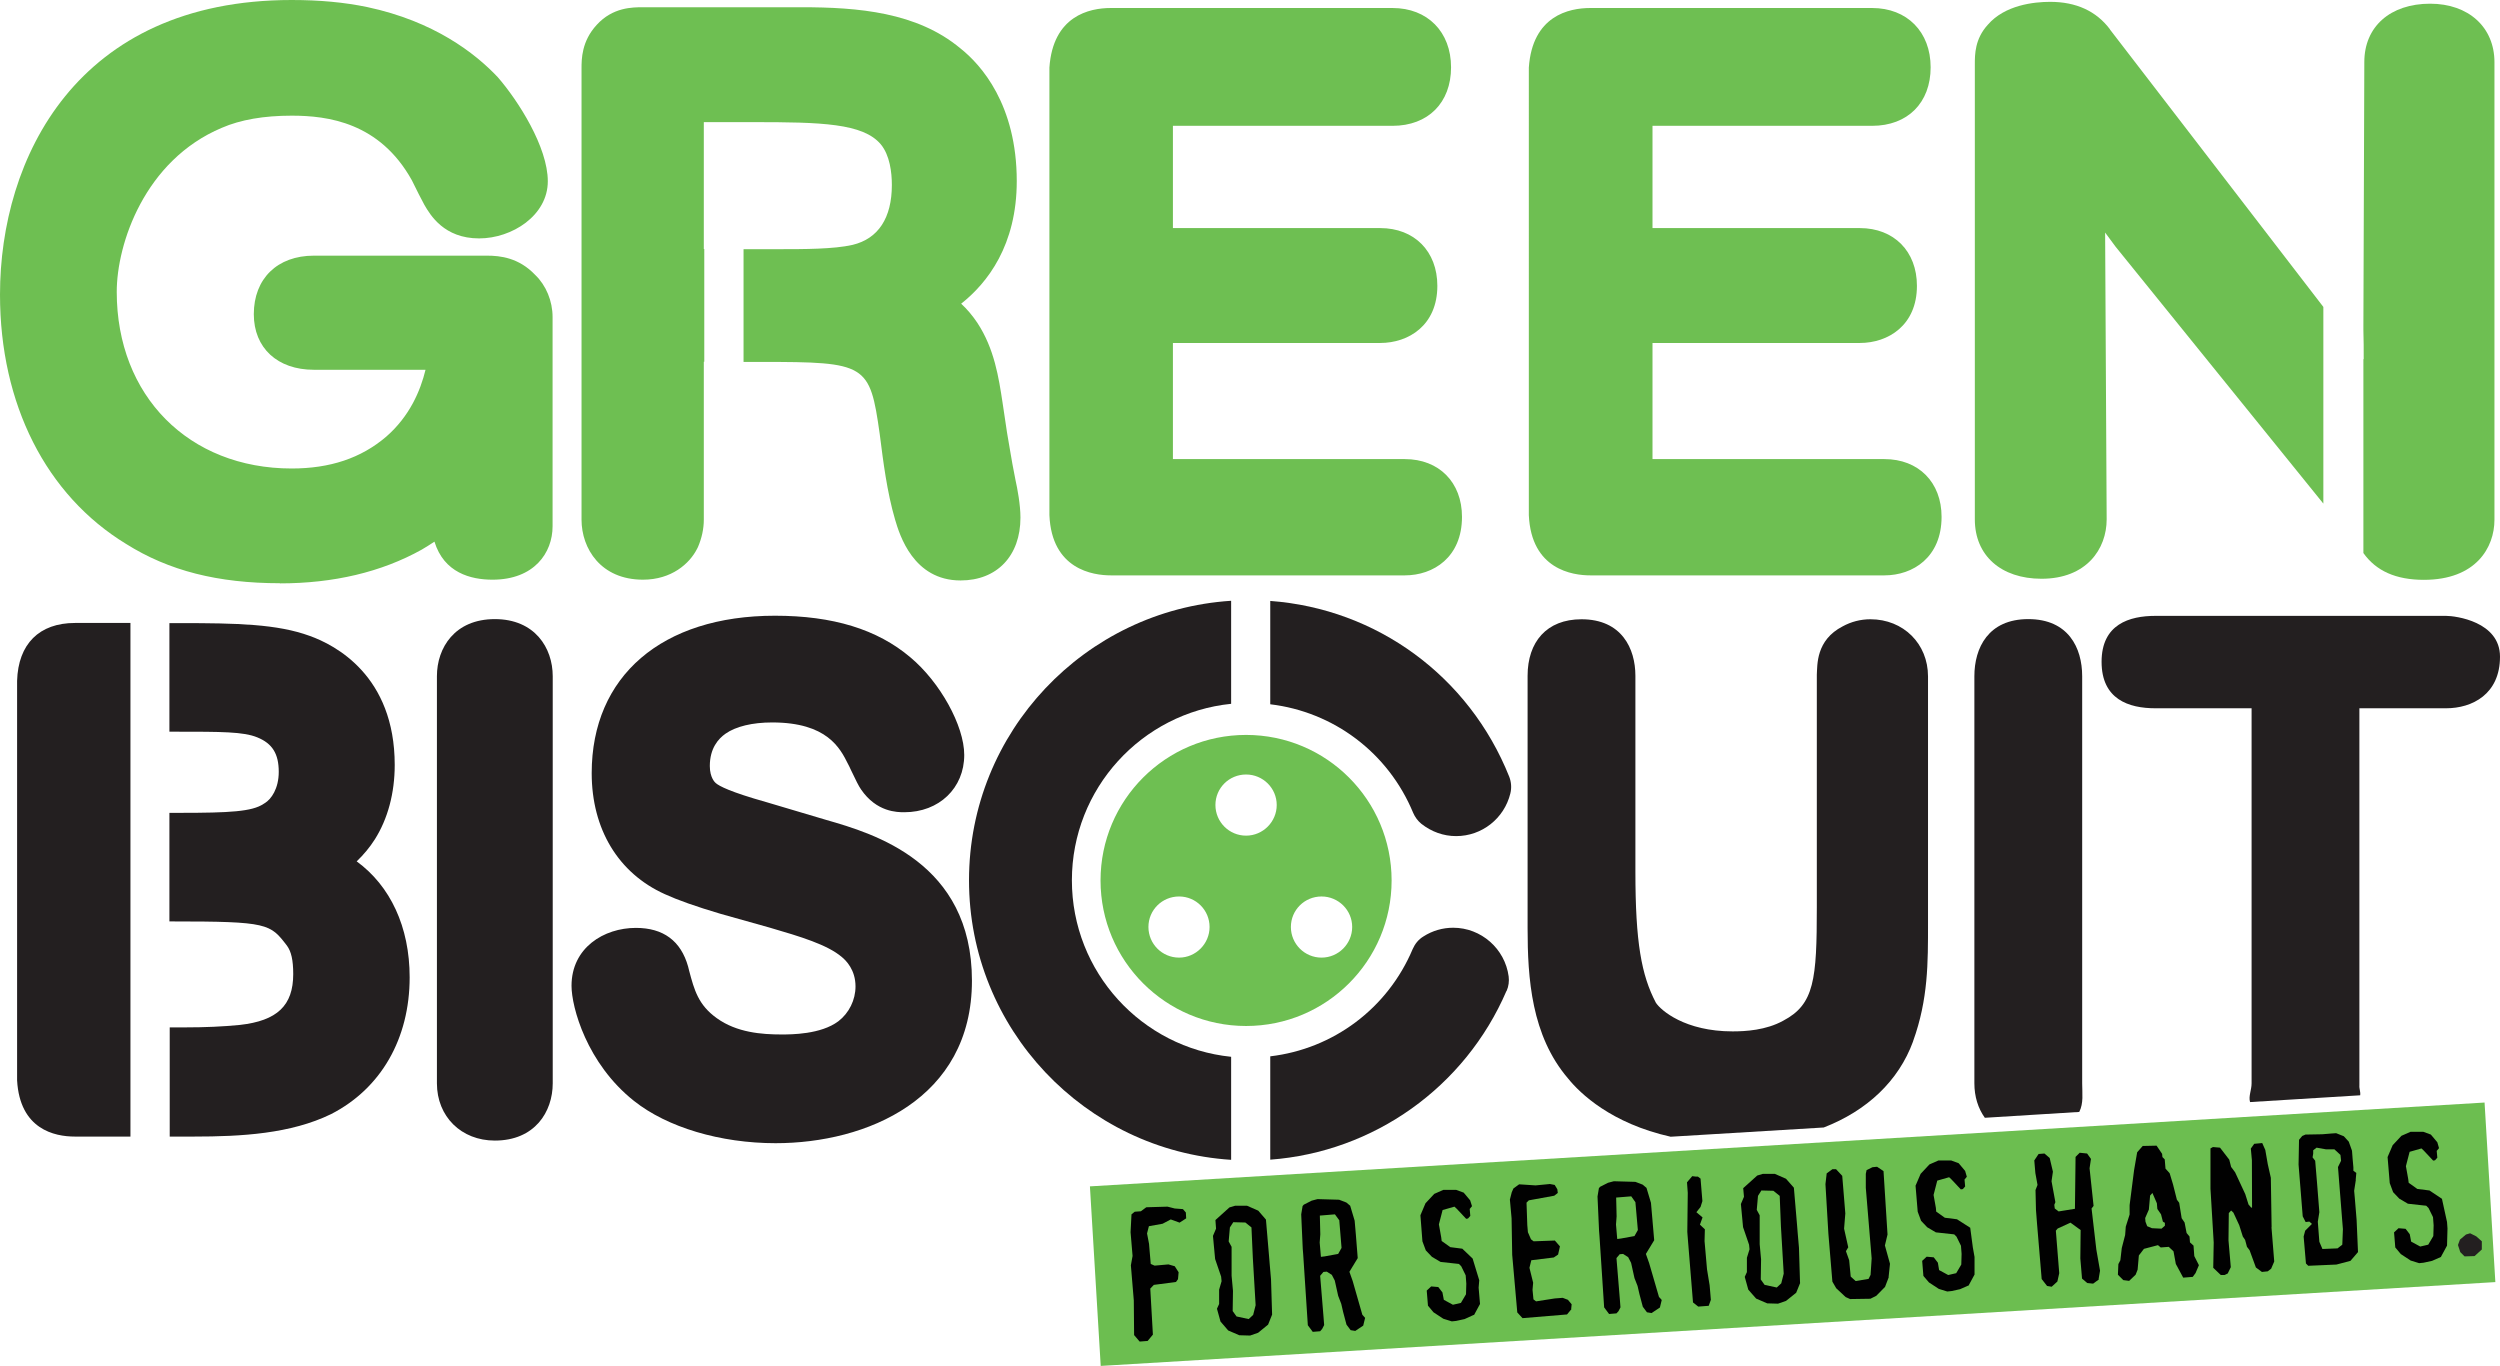
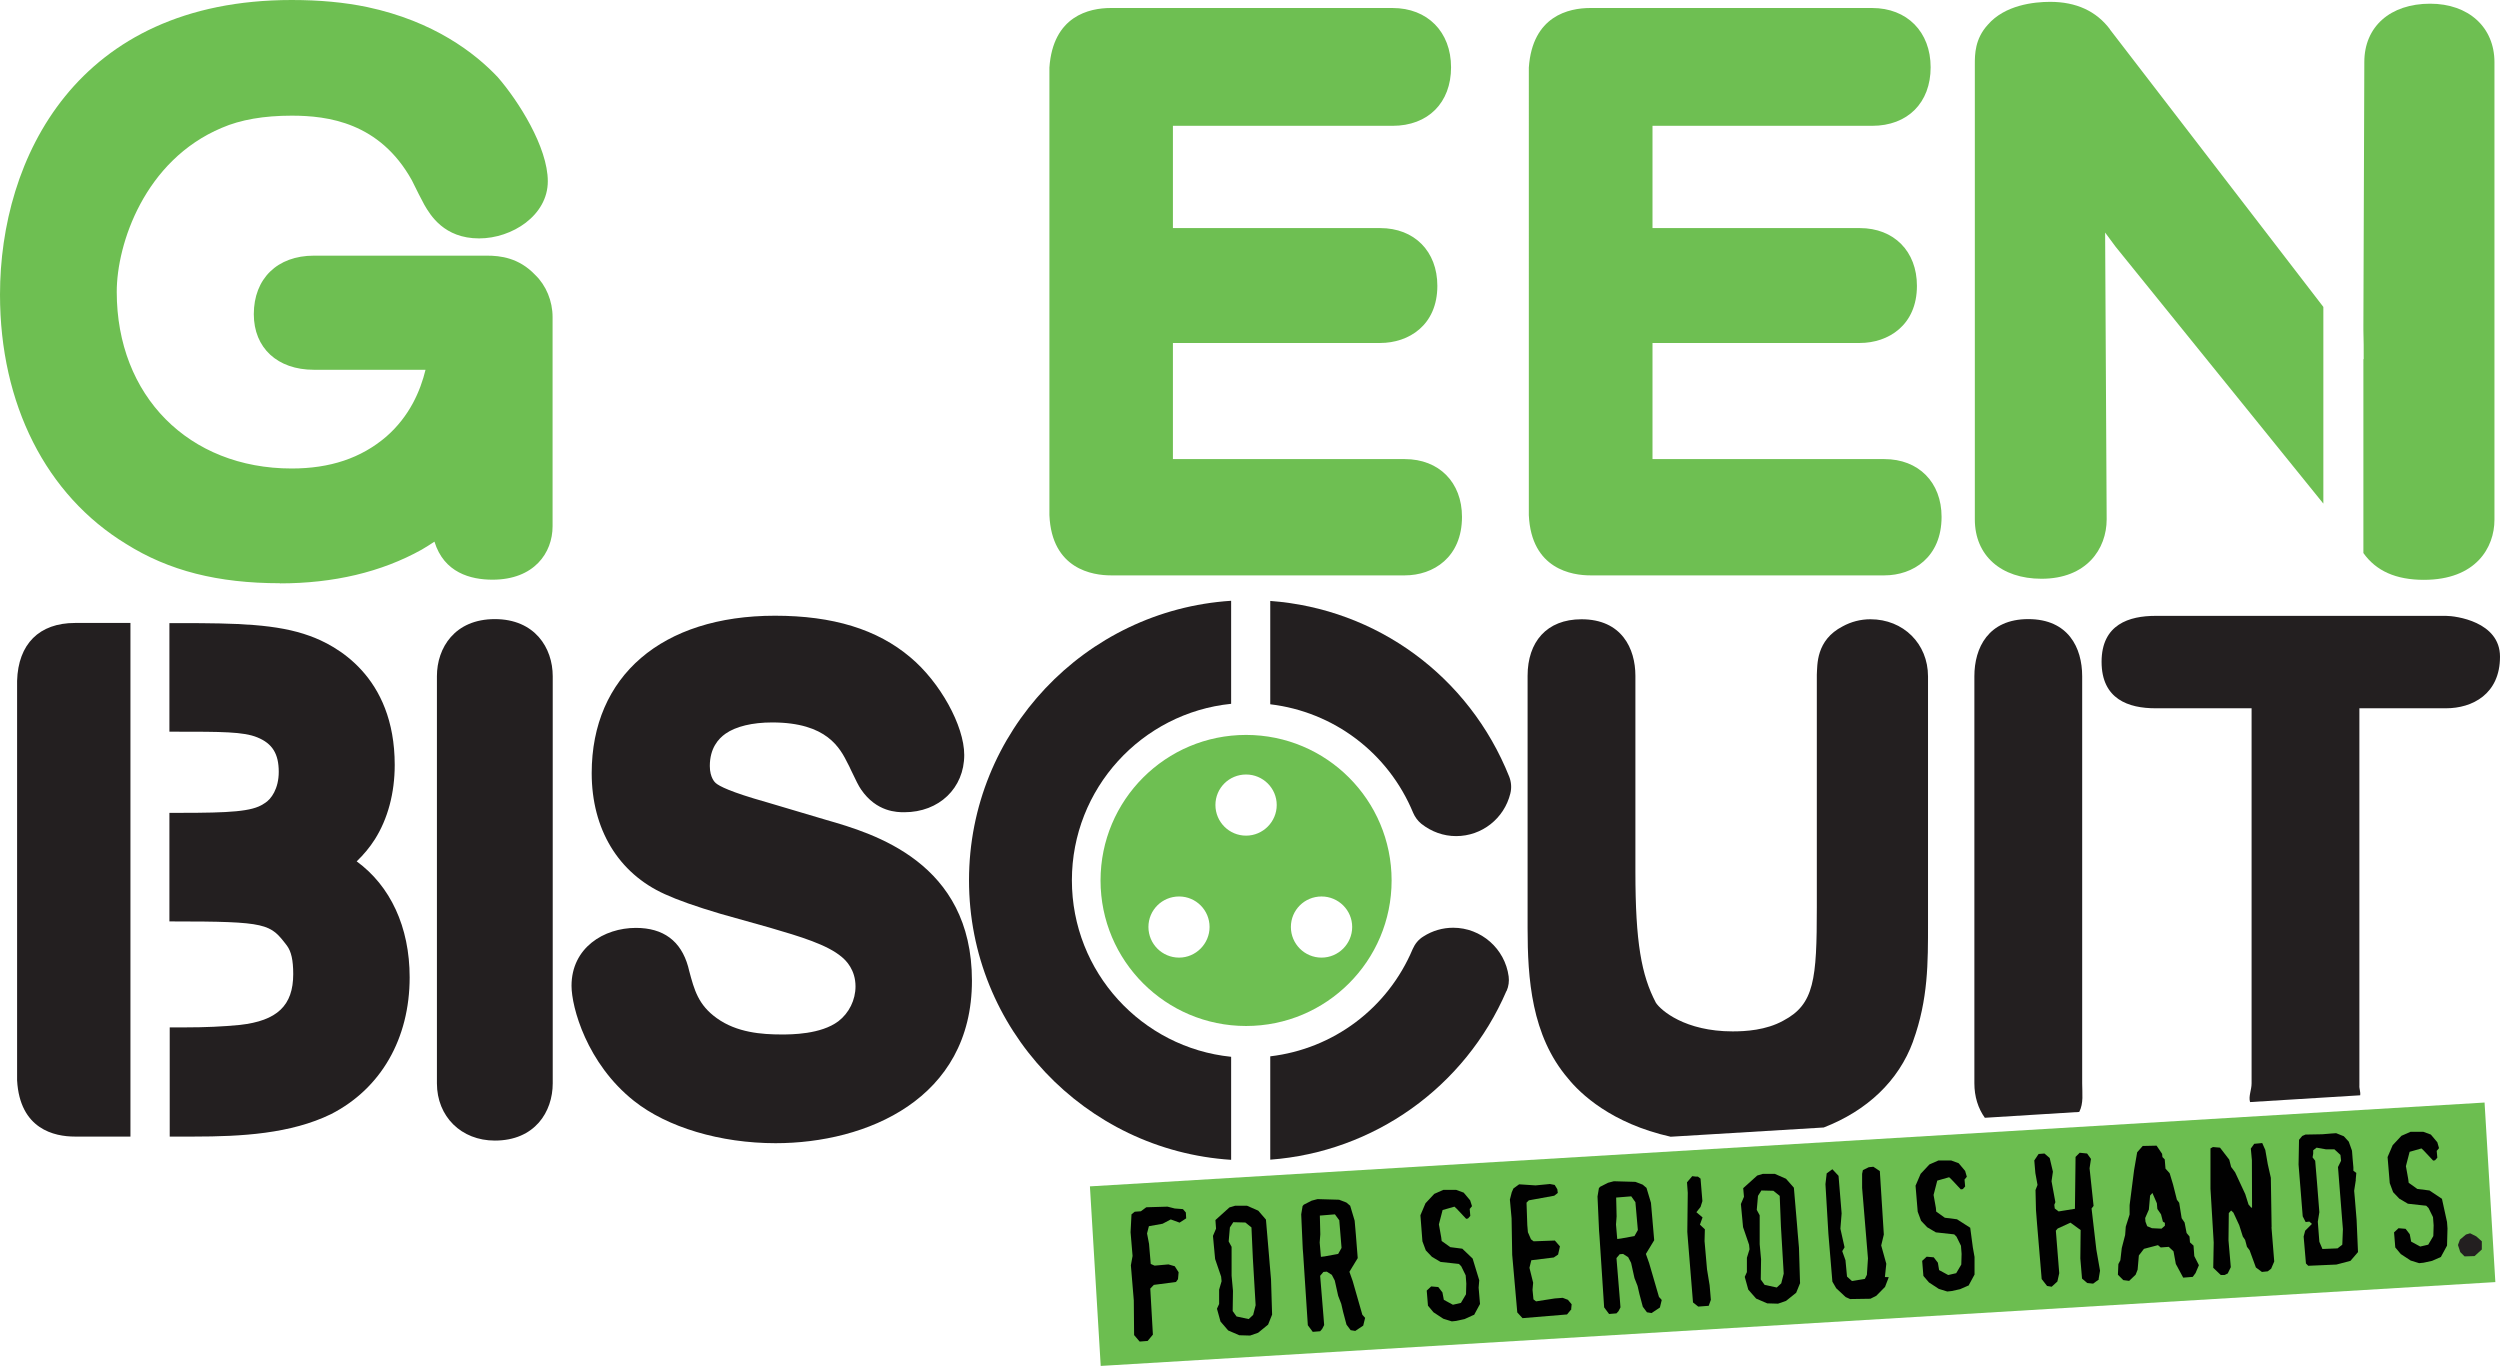
<svg xmlns="http://www.w3.org/2000/svg" viewBox="0 0 162.33 88.7" id="a">
  <path fill="#6ebf52" d="M80.91,47.72c-5.22,0-9.45,4.23-9.45,9.45s4.23,9.45,9.45,9.45,9.45-4.23,9.45-9.45-4.23-9.45-9.45-9.45ZM76.56,62.18c-1.1,0-1.99-.89-1.99-1.99s.89-1.98,1.99-1.98,1.98.89,1.98,1.98-.89,1.99-1.98,1.99ZM80.91,54.26c-1.1,0-1.99-.89-1.99-1.99s.89-1.98,1.99-1.98,1.99.89,1.99,1.98-.89,1.99-1.99,1.99ZM85.81,62.18c-1.1,0-1.99-.89-1.99-1.99s.89-1.98,1.99-1.98,1.99.89,1.99,1.98-.89,1.99-1.99,1.99Z" />
  <path fill="#6ebf52" d="M18.18,37.87c-4.04,0-7.22-.81-9.99-2.55C2.99,32.15,0,26.24,0,19.13,0,10.3,4.96,0,18.94,0c1.81,0,3.42.15,4.91.46,4.32.92,6.99,2.98,8.47,4.55,1.33,1.53,3.25,4.54,3.25,6.76s-2.32,3.71-4.46,3.71c-2.28,0-3.17-1.52-3.55-2.17-.07-.12-.62-1.18-.82-1.61-2.09-3.75-5.45-4.19-7.8-4.19-1.8,0-3.32.26-4.54.79-5.01,2.11-6.82,7.53-6.82,10.65,0,6.75,4.67,11.47,11.36,11.47,2.49,0,4.5-.67,6.13-2.06,1.53-1.33,2.23-2.99,2.56-4.35h-7.25c-2.37,0-3.9-1.42-3.9-3.61,0-2.31,1.53-3.8,3.9-3.8h11.25c.84,0,2.06.13,3.12,1.25.71.68,1.13,1.7,1.13,2.74v13.58c0,1.73-1.2,3.47-3.9,3.47-1.42,0-3.15-.45-3.77-2.47-.25.17-.53.34-.83.52-2.62,1.46-5.72,2.19-9.22,2.19Z" />
  <path fill="#6ebf52" d="M72.13,37.36c-1.15,0-3.84-.38-3.99-3.91V4.51s0-.08,0-.12c.23-3.36,2.6-3.87,3.98-3.87h18.3c2.27,0,3.8,1.55,3.8,3.85s-1.49,3.8-3.8,3.8h-14.26v6.64h13.46c2.22,0,3.71,1.51,3.71,3.75,0,2.56-1.86,3.71-3.71,3.71h-13.46v7.54h15.06c2.22,0,3.71,1.51,3.71,3.75,0,2.63-1.86,3.8-3.71,3.8h-19.1Z" />
  <path fill="#6ebf52" d="M103.26,37.36c-1.15,0-3.83-.38-3.99-3.91V4.51s0-.08,0-.12c.23-3.36,2.6-3.87,3.99-3.87h18.3c2.27,0,3.8,1.55,3.8,3.85s-1.49,3.8-3.8,3.8h-14.26v6.64h13.46c2.22,0,3.71,1.51,3.71,3.75,0,2.56-1.86,3.71-3.71,3.71h-13.46v7.54h15.06c2.22,0,3.71,1.51,3.71,3.75,0,2.63-1.86,3.8-3.71,3.8h-19.1Z" />
  <path fill="#231f20" d="M32.13,74.06c-2.18,0-3.76-1.56-3.76-3.72v-26.43c0-1.85,1.16-3.71,3.76-3.71s3.76,1.87,3.76,3.71v26.43c0,1.85-1.16,3.72-3.76,3.72Z" />
  <path fill="#231f20" d="M50.37,74.23c-3.6,0-7.05-1.03-9.21-2.75-3.06-2.43-4.05-6.08-4.05-7.47,0-2.47,2.1-3.76,4.18-3.76,1.78,0,2.92.84,3.39,2.51l.07.28c.33,1.24.59,2.21,1.79,3.07,1.3.94,2.93,1.06,4.2,1.06.63,0,2.56,0,3.7-.86.69-.53,1.11-1.38,1.11-2.26,0-1.08-.62-1.69-.89-1.91-.94-.8-2.67-1.32-4.69-1.91l-3.17-.89c-1.62-.48-2.8-.9-3.63-1.28-3.02-1.36-4.75-4.22-4.75-7.86,0-6.3,4.56-10.22,11.9-10.22,3.76,0,6.64.88,8.79,2.7,1.92,1.6,3.5,4.44,3.5,6.34,0,2.15-1.63,3.72-3.89,3.72-.45,0-1.8,0-2.81-1.48-.16-.23-.32-.56-.66-1.27-.07-.16-.14-.3-.19-.39-.51-1.02-1.35-2.69-4.92-2.69-1.29,0-2.36.26-3.03.73-.47.33-1.02.95-1.02,2.1,0,.77.35,1.08.39,1.11.22.19.92.57,3.3,1.24l3.87,1.15c3.06.88,9.46,2.74,9.46,10.44s-6.87,10.55-12.75,10.55Z" />
-   <path fill="#6ebf52" d="M66.26,33.6c0-.82-.2-1.89-.32-2.42-.18-.89-.24-1.27-.34-1.85-.05-.32-.12-.71-.21-1.23l-.29-1.94c-.25-1.64-.53-3.51-1.64-5.2-.33-.49-.68-.9-1.05-1.24,1.71-1.35,3.61-3.8,3.61-7.96,0-4.96-2.31-7.55-3.66-8.62-2.82-2.35-6.63-2.67-10.33-2.67h-10.28c-.68,0-1.96,0-3,1.14-.99,1.07-.99,2.23-.99,2.85v29.28c0,1.88,1.25,3.9,3.99,3.9,1.85,0,3.03-1.04,3.52-2.02.02-.03.03-.06.05-.1.25-.58.38-1.19.38-1.78v-10.25h.03v-7.32h-.03V7.93h3.23c4.38,0,7.11.07,8.26,1.44.59.71.72,1.83.72,2.64,0,2.14-.88,3.49-2.55,3.89-1.21.28-3.19.28-4.78.28h-2.3v7.32h1.17c6.81,0,7.03.13,7.67,4.67l.03.23c.19,1.49.44,3.54.97,5.34.29.98,1.18,3.95,4.25,3.95,2.37,0,3.89-1.6,3.89-4.08Z" />
  <path fill="#6ebf52" d="M157.8.24c-2.6,0-4.28,1.49-4.28,3.79l-.06,17.14v.28c.02.6.02,1.23.02,1.86v.02s-.01-.01-.02-.02v12.6c.83,1.17,2.12,1.74,3.93,1.74,3.38,0,4.58-2.1,4.58-3.9V4.04c0-2.27-1.68-3.8-4.18-3.8Z" />
  <path fill="#6ebf52" d="M137.01,1.91c-.89-1.19-2.2-1.79-3.89-1.79-1.04,0-2.94.2-4.05,1.49-.84.92-.84,1.93-.84,2.55v29.57c0,2.34,1.7,3.85,4.33,3.85,2.92,0,4.23-1.93,4.23-3.86l-.1-18.62c.21.28.44.59.68.92.01.02,8.94,11.06,13.49,16.68v-12.77l-13.86-18.02Z" />
  <path fill="#231f20" d="M8.47,40.45v33.35h-3.61c-1.32,0-3.57-.47-3.75-3.65,0-.03,0-.07,0-.1v-25.84c.07-2.4,1.44-3.76,3.76-3.76h3.61ZM23.16,55.93c.45-.43.85-.91,1.18-1.43.84-1.33,1.29-3,1.29-4.83,0-5.8-3.87-7.79-5.52-8.38-2.11-.77-4.7-.83-8.42-.83h-.69v7.05h.35c3.06,0,4.46,0,5.36.37.98.4,1.39,1.07,1.39,2.24,0,1.09-.49,1.78-.91,2.03-.03.02-.06.04-.08.05-.74.5-2.2.58-5.42.58h-.69v7.05h.18c6.24,0,6.36.15,7.45,1.57.28.38.41.94.41,1.85,0,2.04-1.04,3.03-3.46,3.3-1.12.11-2.25.16-3.54.16h-1.02v7.09h1.57c3.08,0,6.29-.18,8.91-1.46,3.24-1.66,5.1-4.9,5.1-8.88,0-3.28-1.26-5.94-3.44-7.53Z" />
  <path fill="#231f20" d="M97.83,64.34c.13-.3.17-.62.13-.94-.24-1.8-1.79-3.16-3.6-3.16-.68,0-1.35.19-1.94.57-.31.19-.54.47-.69.81-1.63,3.87-5.17,6.49-9.25,6.97v6.71c6.71-.5,12.64-4.69,15.34-10.96Z" />
  <path fill="#231f20" d="M69.6,57.16c0-5.96,4.54-10.87,10.34-11.46v-6.69c-9.48.61-17.02,8.51-17.02,18.15s7.53,17.54,17.02,18.15v-6.69c-5.8-.59-10.34-5.5-10.34-11.46Z" />
  <path fill="#231f20" d="M82.48,39.02v6.71c4.11.49,7.66,3.14,9.28,7.05.12.28.3.52.53.71.66.52,1.44.8,2.26.8,1.67,0,3.12-1.14,3.52-2.77.09-.36.06-.74-.07-1.08-2.61-6.54-8.61-10.91-15.52-11.42Z" />
  <rect fill="#6cbe50" transform="translate(-4.6 7.12) rotate(-3.44)" height="11.68" width="90.72" y="74.31" x="71.04" />
  <path fill="#231f20" d="M124.22,67.61c.99-2.74.97-5.13.97-7.65v-16.04c0-2.12-1.6-3.71-3.74-3.71-.64,0-1.25.16-1.8.46-1.75.9-1.64,2.52-1.68,3.14,0,.04,0,15.1,0,15.1,0,4.69-.16,6.3-2.17,7.36-1.13.63-2.47.7-3.3.7-3.1,0-4.66-1.37-4.98-1.86-.94-1.79-1.33-3.92-1.33-8.52v-12.71c0-1.77-.89-3.67-3.5-3.67-2.27,0-3.5,1.48-3.5,3.67v16.38c0,3.26.24,6.98,2.63,9.77.78.97,2.81,2.92,6.66,3.78l9.94-.6c2.81-1.09,4.86-3.02,5.8-5.59Z" />
  <path fill="#231f20" d="M135.2,70.34v-26.43c0-1.85-.9-3.71-3.5-3.71s-3.5,1.87-3.5,3.71v26.43c0,.86.24,1.63.68,2.24l6.13-.38c.29-.57.19-1.21.19-1.85Z" />
  <path fill="#231f20" d="M153.2,70.47s0-.08,0-.13v-24.35h5.63c1.69,0,3.5-.91,3.5-3.35,0-2.28-2.89-2.65-3.5-2.65h-18.87c-1.69,0-3.5.54-3.5,2.98s1.76,3.02,3.5,3.02h6.24v24.35c0,.44-.21.84-.1,1.22l7.15-.44c.04-.21-.07-.42-.05-.65Z" />
  <path fill="#010101" d="M76.57,79.38l-.55-.2-.53.28-.89.16-.12.47.13.68.03.37.08.93.25.11.9-.08.41.12.25.39-.04.45-.13.18-1.44.19-.23.24.17,2.99-.34.41-.52.04-.36-.42-.02-2.25-.19-2.28.11-.61-.13-1.54.06-1.16.21-.17.4-.03.35-.26,1.38-.04.47.12.53.04.19.22.02.38-.43.28Z" />
  <path fill="#010101" d="M82.6,85.36l-.26.65-.65.53-.52.18-.7-.02-.72-.31-.5-.58-.23-.83.14-.31v-.93s.16-.55.16-.55l-.03-.3-.39-1.14-.14-1.5.2-.47-.04-.56.91-.82.37-.11h.77s.73.32.73.32l.5.58.2,2.35.05.61.08.92.07,2.29ZM80.85,79.38l-.77-.02-.22.34-.08.91.19.35v1.88s.09.98.09.98l-.02,1.31.25.35.79.17.29-.27.16-.63-.18-3.05-.09-2-.41-.33Z" />
  <path fill="#010101" d="M88.51,86.08l-.51.34-.3-.05-.27-.36-.22-.83-.12-.52-.2-.52-.22-.99-.19-.37-.33-.21-.22.02-.21.25.22,2.68.04.52-.13.25-.13.15-.48.04-.32-.43-.3-4.59-.03-.38-.1-2.23.09-.54.08-.09.51-.26.38-.1,1.4.04.47.18.25.21.29.97.08.92.12,1.51-.54.89.21.59.63,2.2.18.2-.12.49ZM86.95,79.22l-.27-.37-.98.08.03,1.22-.04.53.08.93.24-.03.88-.16.22-.39-.15-1.82Z" />
  <path fill="#010101" d="M95.69,85.38l-.59.27-.55.12-.28.03-.55-.17-.64-.42-.36-.43-.08-.98.29-.27.46.04.27.35.09.48.59.32.52-.12.33-.56.02-.69-.04-.54-.29-.59-.15-.15-1.19-.13-.56-.33-.4-.42-.22-.59-.13-1.69.33-.78.57-.61.59-.26h.83s.49.18.49.18l.42.5.12.38-.15.18.04.45-.15.17-.12.02-.61-.65-.15-.14-.77.22-.24.93.15.84.03.24.56.4.78.1.67.64.43,1.41-.04.48.09,1.06-.39.72Z" />
  <path fill="#010101" d="M102.04,85l-.29.35-2.89.24-.34-.37-.33-3.74-.04-2.37-.11-1.22.12-.47.11-.25.37-.27,1.07.07.93-.09.31.06.17.28.03.24-.23.18-1.65.3-.15.15.05,1.46.04.46.2.46.17.13,1.38-.05.33.38-.12.53-.28.19-1.46.18-.12.49.24.97-.04.46.06.62.17.13,1.21-.19.52-.04.34.13.24.29-.03.3Z" />
  <path fill="#010101" d="M107.75,84.92l-.51.34-.3-.05-.27-.36-.22-.83-.12-.52-.2-.51-.22-.99-.19-.37-.33-.21-.22.02-.21.25.22,2.68.04.52-.13.25-.13.14-.48.04-.32-.43-.3-4.59-.03-.38-.1-2.23.09-.54.08-.09.51-.26.38-.1,1.4.04.47.18.25.21.29.97.08.92.13,1.51-.54.89.21.59.64,2.2.18.2-.12.49ZM106.19,78.06l-.27-.38-.98.08.03,1.22-.04.53.08.94.24-.03.88-.16.22-.39-.16-1.82Z" />
  <path fill="#010101" d="M110.93,84.79l-.66.05-.34-.27-.33-4.06-.04-.52.03-2.54-.05-.68.34-.4.24.03h.13s.17.13.17.13l.12,1.46-.12.38-.27.34.4.34-.17.47.32.3-.02.77.16,1.83.17,1.04.08.94-.14.39Z" />
  <path fill="#010101" d="M116.89,83.3l-.26.64-.66.53-.52.18-.7-.02-.72-.31-.51-.58-.23-.83.14-.31v-.93s.17-.55.17-.55l-.03-.3-.39-1.14-.14-1.5.2-.47-.05-.56.91-.82.37-.11h.77s.73.32.73.32l.51.58.2,2.35.05.62.08.92.07,2.29ZM115.14,77.32l-.77-.02-.22.35-.08.91.19.35v1.88s.09.98.09.98l-.02,1.31.25.35.79.17.29-.27.16-.63-.18-3.05-.08-2-.41-.33Z" />
-   <path fill="#010101" d="M122.64,82.93l-.24.63-.57.58-.38.19-1.32.02-.29-.13-.61-.57-.25-.43-.26-3.12-.19-3.21.08-.7.37-.27h.24s.4.43.4.43l.2,2.44-.08.99.27,1.21-.15.25.21.59.1,1.06.32.29.84-.14.13-.26.07-1.07-.38-4.58v-.91s.05-.24.05-.24l.38-.19.3-.03.42.28.26,4.12-.17.71.33,1.19-.09.86Z" />
+   <path fill="#010101" d="M122.64,82.93l-.24.63-.57.58-.38.19-1.32.02-.29-.13-.61-.57-.25-.43-.26-3.12-.19-3.21.08-.7.37-.27s.4.43.4.43l.2,2.44-.08.99.27,1.21-.15.25.21.59.1,1.06.32.29.84-.14.13-.26.07-1.07-.38-4.58v-.91s.05-.24.05-.24l.38-.19.3-.03.42.28.26,4.12-.17.71.33,1.19-.09.86Z" />
  <path fill="#010101" d="M127.86,83.45l-.59.26-.55.12-.28.03-.55-.17-.64-.42-.36-.42-.08-.98.29-.27.46.04.27.35.08.48.59.32.52-.12.33-.56.02-.69-.04-.53-.29-.59-.15-.15-1.19-.13-.56-.33-.4-.42-.22-.59-.14-1.69.33-.77.57-.61.59-.26h.82s.49.18.49.18l.42.5.11.38-.15.18.04.45-.15.17-.13.02-.61-.65-.15-.14-.77.22-.24.93.15.84.02.24.56.4.79.1.86.55.17,1.28.11.62v1.14s-.39.72-.39.72Z" />
  <path fill="#010101" d="M136.28,83.08l-.37.27-.38-.04-.34-.29-.11-1.3.02-1.85-.66-.48-.83.38-.12.14.22,2.76-.12.54-.37.34-.3-.05-.35-.45-.3-3.58-.07-.9-.03-1.3.13-.33-.14-.77-.07-.82.28-.42.38-.03.34.29.21.89-.09.62.25,1.36-.07.17.03.24.25.19,1.06-.17.04-3.37.27-.27.48.05.25.35-.09.61.26,2.44-.13.17.31,2.67.24,1.37-.09.53Z" />
  <path fill="#010101" d="M142.57,82.65l-.19.26-.62.05-.48-.89-.15-.82-.31-.29-.52.04-.18-.15-.91.24-.33.43-.08.92-.13.33-.42.4-.38-.05-.35-.35.03-.69.13-.25.09-.79.22-.85.04-.54.25-.79v-.61s.29-2.27.29-2.27l.2-1.16.36-.41.9-.02.36.53.02.21.15.15.05.6.27.3.22.73.25.99.15.2.16,1,.19.28.13.68.19.23.03.38.23.21.05.68.3.59-.2.47ZM140.54,79.39l-.1-.07-.12-.47-.24-.35-.03-.37-.29-.67-.15.17-.08.91-.24.55.02.24.11.29.31.13.62.03.22-.19v-.21Z" />
  <path fill="#010101" d="M147.49,79.67l.18,2.24-.2.47-.22.17-.38.04-.39-.29-.41-1.12-.17-.22-.12-.45-.15-.22-.23-.73-.38-.82-.15-.14-.15.17-.02,1.77.15,1.74-.2.41-.21.1h-.24s-.49-.47-.49-.47l.03-1.64-.21-3.5v-.56s0-2.05,0-2.05l.16-.09.46.04.6.78.12.47.26.35.66,1.42.21.67.17.2h.06s-.01-3.07-.01-3.07l-.07-.76.22-.31.52-.05.2.45.16.92.2.89.05,3.22Z" />
  <path fill="#010101" d="M152.97,76.61l-.11.71.04.44.12,1.46.09,2.08-.49.57-.91.24-1.83.08-.15-.15-.15-1.75.1-.38.44-.44-.17-.15-.24.03-.19-.37-.27-3.36.03-1.61.21-.25.21-.09,1.09-.02.61-.05.29-.02.5.2.32.35.21.59.04.52.05.56v.22s.19.14.19.14l-.04.46ZM151.98,75l-.4-.37h-.54s-.62-.11-.62-.11l-.22.17v.22s-.04.24-.04.24l.17.22.12,1.44.15,1.9-.1.62.1,1.3.2.47.98-.04.31-.24.04-1.01-.05-.61-.27-3.42.2-.41-.04-.38Z" />
  <path fill="#010101" d="M158.51,81.61l-.59.26-.55.12-.29.03-.55-.17-.64-.42-.36-.43-.08-.98.29-.27.46.04.27.35.09.48.59.32.52-.12.33-.56.02-.69-.04-.54-.29-.59-.15-.15-1.19-.13-.56-.33-.4-.42-.22-.59-.14-1.69.33-.77.57-.61.59-.26h.83s.49.18.49.18l.42.5.11.38-.15.18.04.44-.15.17-.12.02-.61-.65-.15-.14-.77.22-.24.93.15.84.03.24.56.4.79.1.81.54.33,1.51.03.42-.03,1.11-.39.72Z" />
  <path fill="#231f20" d="M160.68,81.56l-.65.02-.28-.28-.15-.46.13-.35.39-.33.27-.08.4.2.36.32v.53s-.47.43-.47.43Z" />
</svg>